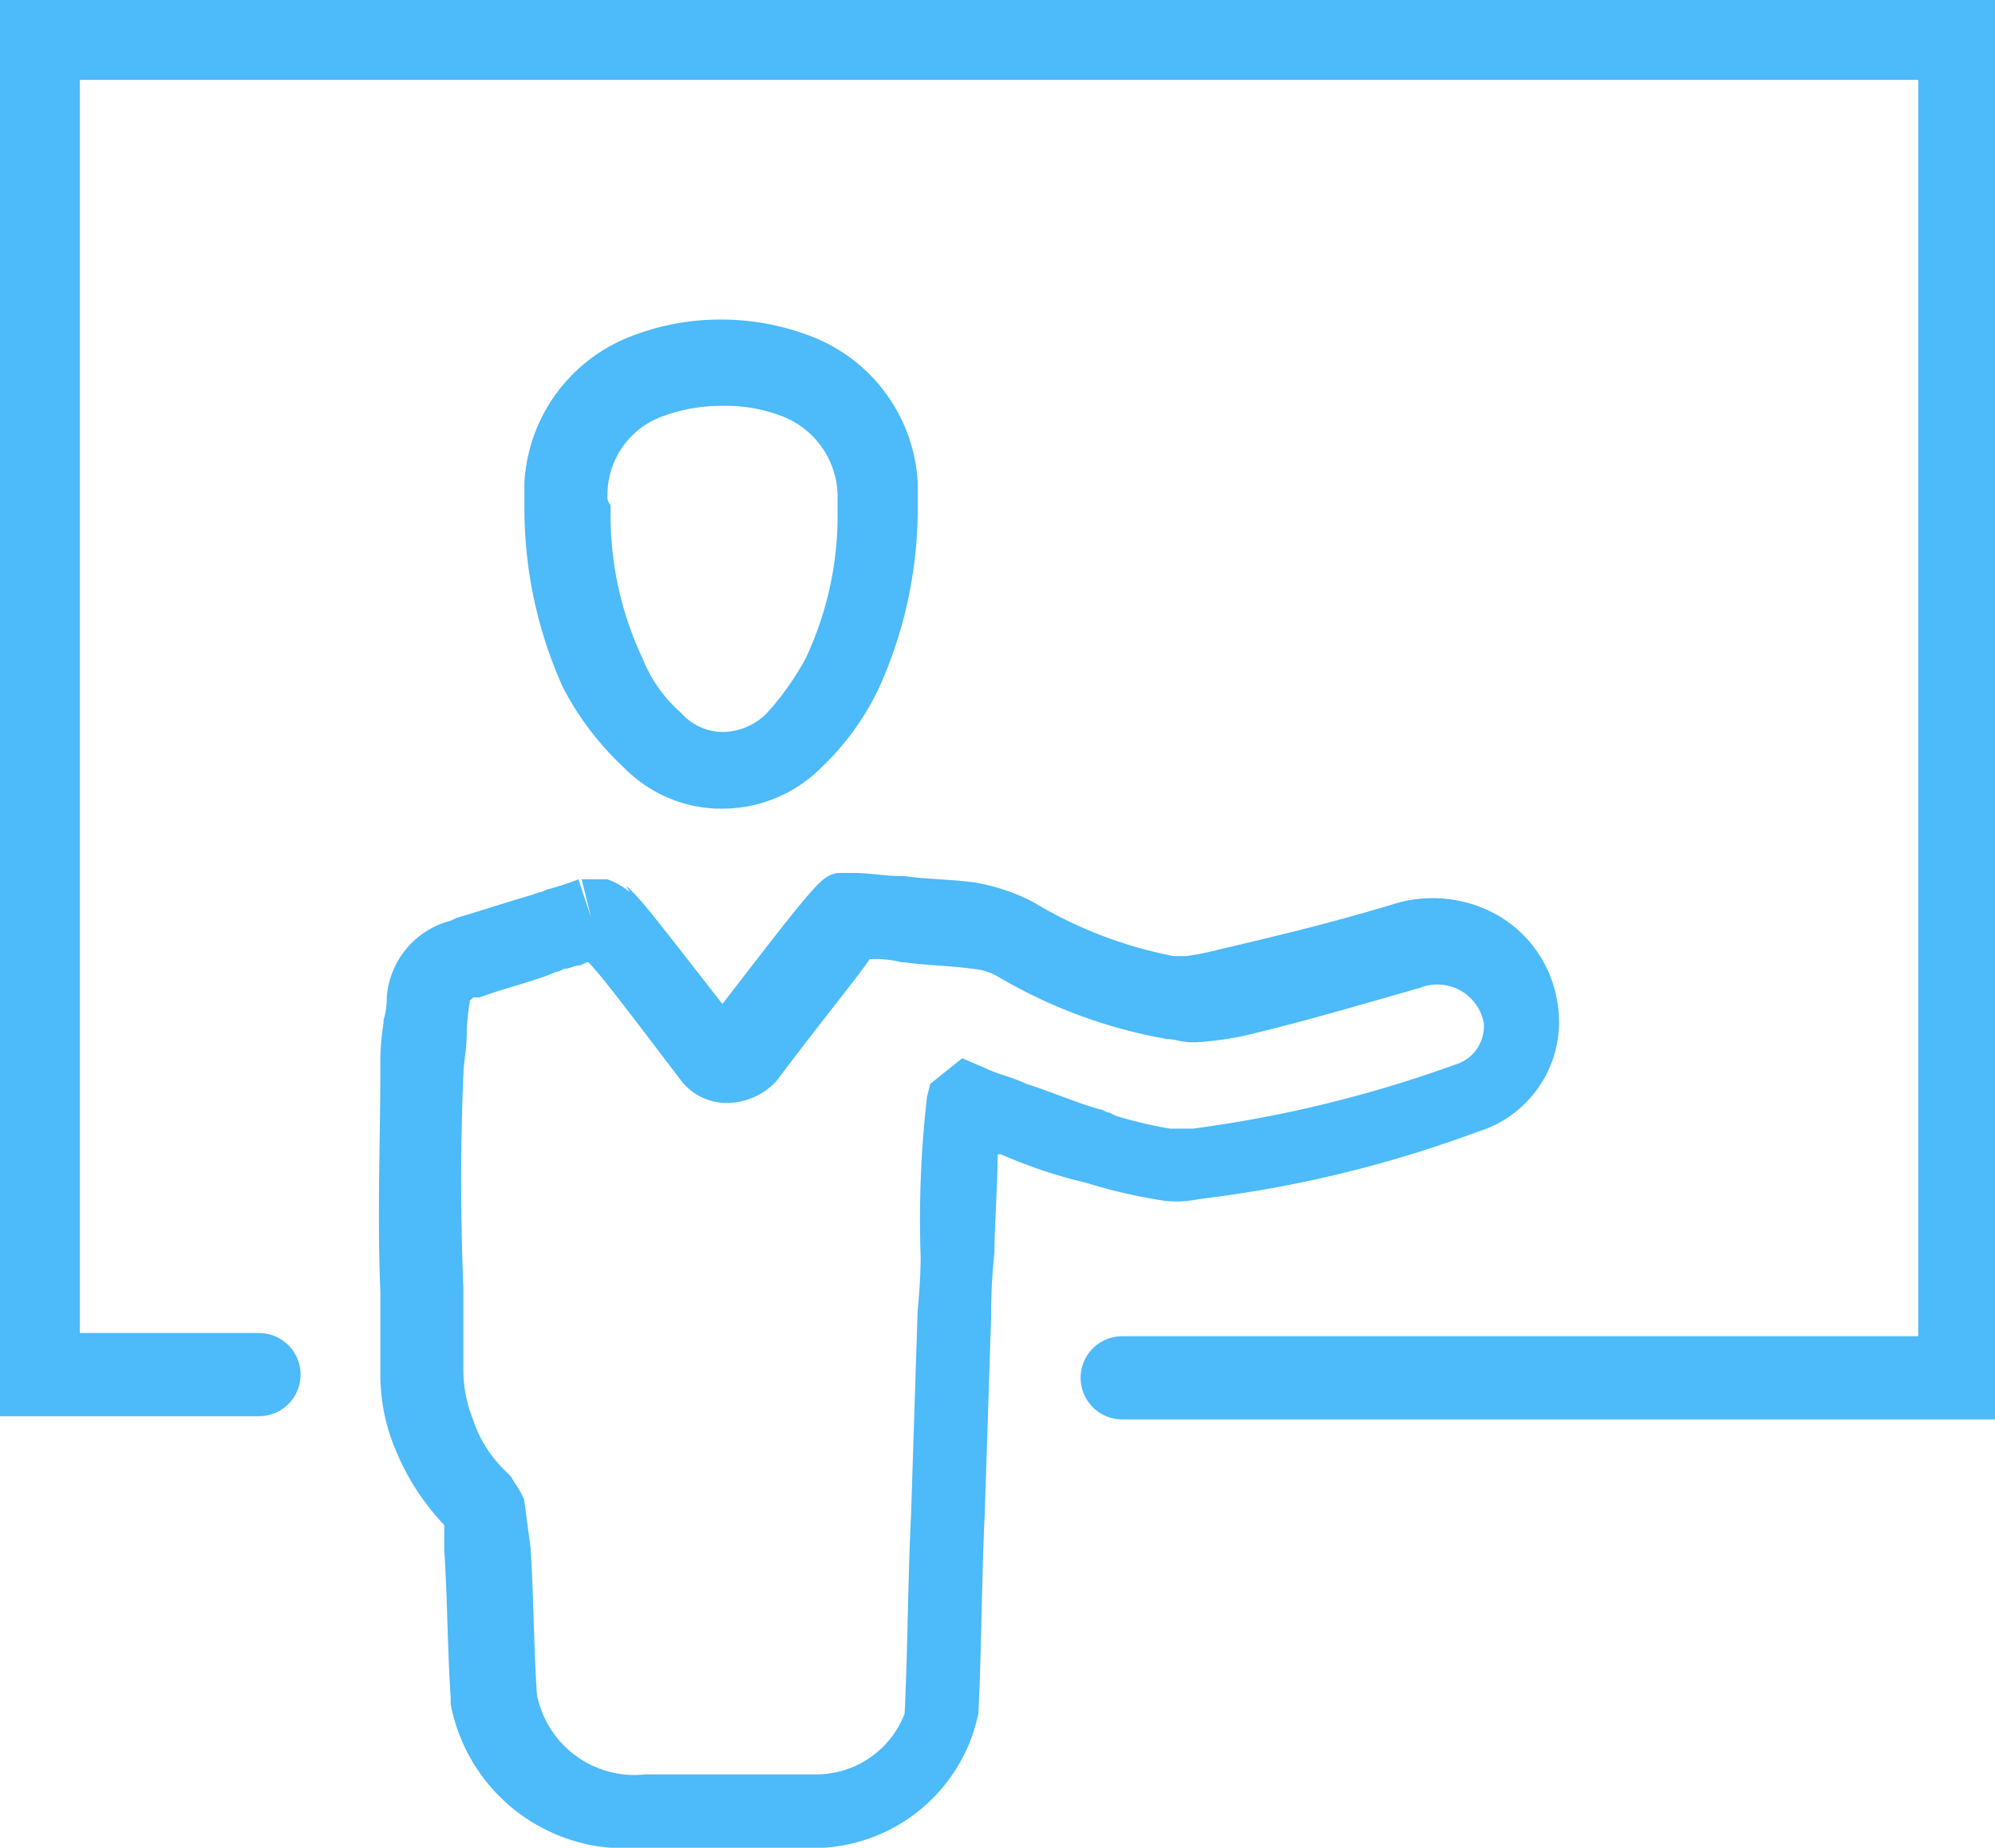
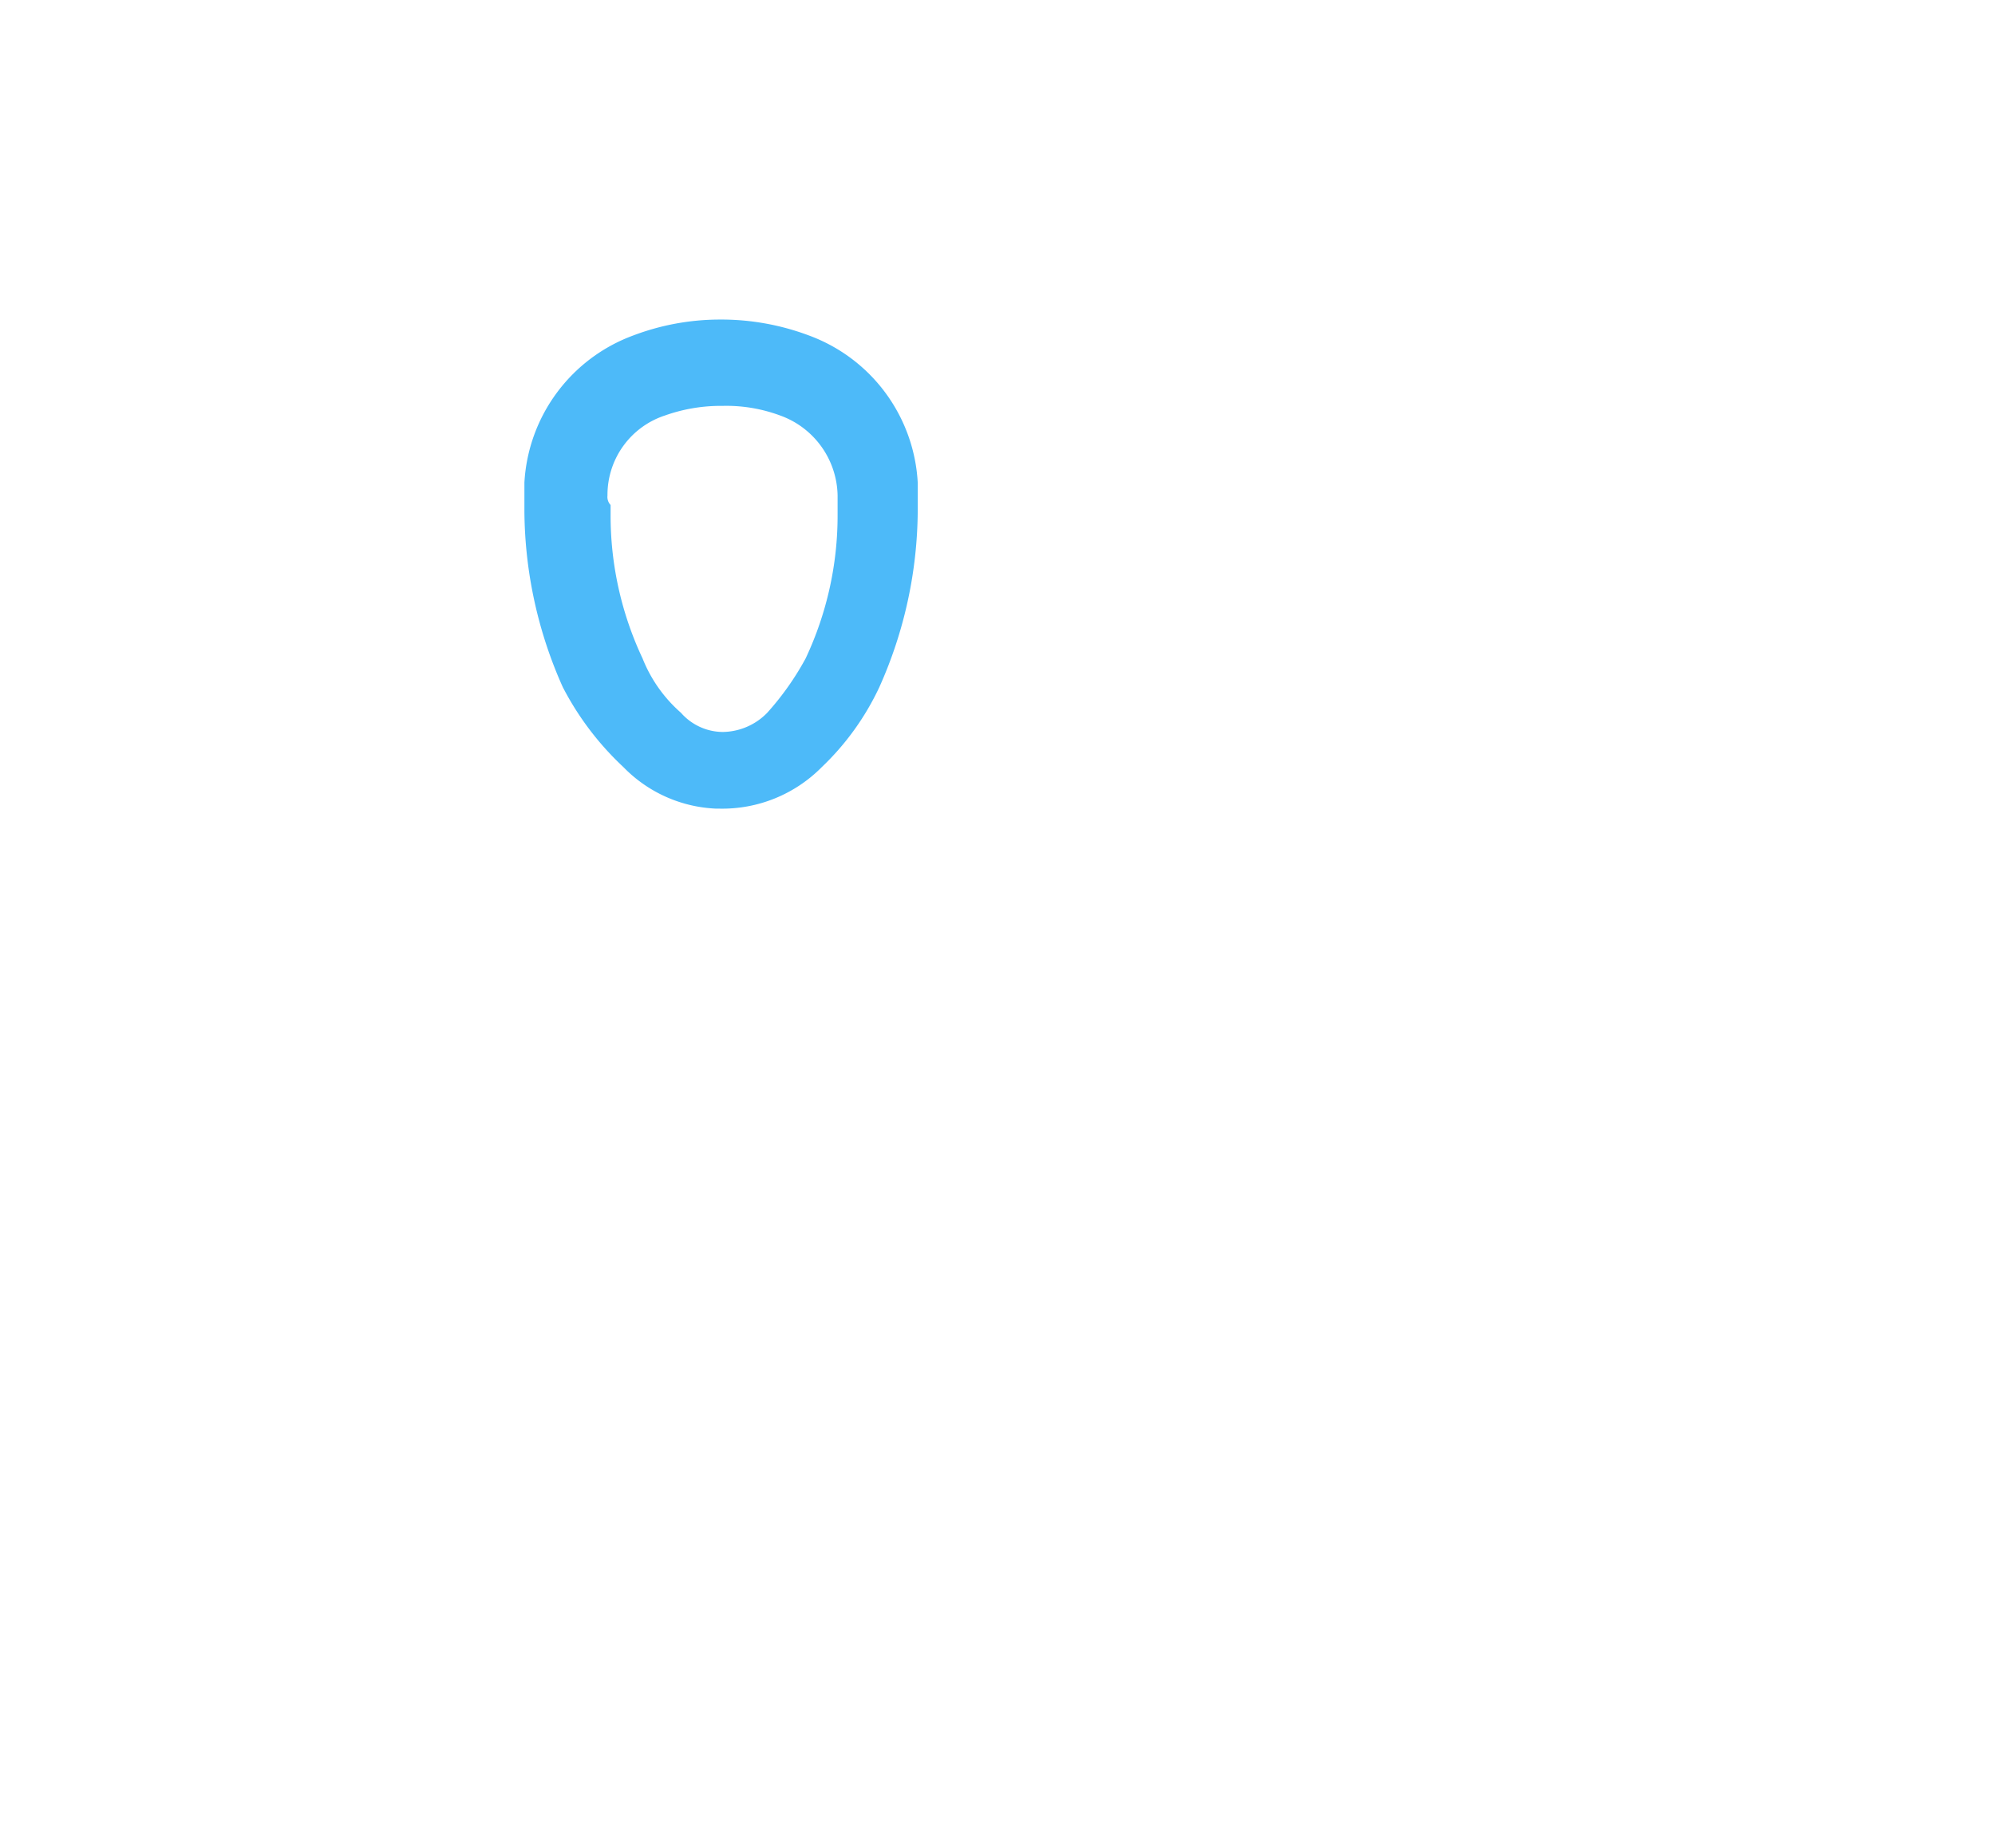
<svg xmlns="http://www.w3.org/2000/svg" width="46.755" height="43.308" viewBox="0 0 46.755 43.308">
  <defs>
    <style>.a{fill:#4dbaf9;}</style>
  </defs>
  <path class="a" d="M22.464,21.6a3.218,3.218,0,0,0,2.173.973h.075a3.279,3.279,0,0,0,2.4-.973,6.237,6.237,0,0,0,1.349-1.874,10.227,10.227,0,0,0,.9-4.121v-.674a3.9,3.9,0,0,0-2.547-3.447,5.839,5.839,0,0,0-2.1-.374,5.727,5.727,0,0,0-2.023.374,3.906,3.906,0,0,0-2.548,3.447v.674a10.229,10.229,0,0,0,.9,4.121A6.892,6.892,0,0,0,22.464,21.6Zm-.374-6.369a1.957,1.957,0,0,1,1.348-1.873,3.905,3.905,0,0,1,1.348-.225,3.62,3.62,0,0,1,1.349.225,2.031,2.031,0,0,1,1.348,1.873v.449a7.858,7.858,0,0,1-.749,3.372,6.614,6.614,0,0,1-.9,1.274,1.477,1.477,0,0,1-1.049.45,1.316,1.316,0,0,1-.973-.45,3.322,3.322,0,0,1-.9-1.274,7.857,7.857,0,0,1-.749-3.372v-.224A.275.275,0,0,1,22.09,15.234Z" transform="translate(-7.853 -3.62)" />
-   <path class="a" d="M18.181,26.1a2,2,0,0,0-1.5,1.8,1.693,1.693,0,0,1-.075.525V28.5a5.7,5.7,0,0,0-.075,1.049c0,1.723-.076,3.447,0,5.245v1.948a4.534,4.534,0,0,0,.374,1.8,5.658,5.658,0,0,0,1.124,1.723v.6c.075,1.124.075,2.323.15,3.447v.15a4.157,4.157,0,0,0,4.346,3.372h4.046a3.958,3.958,0,0,0,3.9-2.847l.076-.3c.075-1.574.075-3.148.15-4.721l.15-4.645a12.513,12.513,0,0,1,.075-1.424c0-.6.075-1.574.075-2.323h.075a11.56,11.56,0,0,0,1.723.6l.3.075a11.854,11.854,0,0,0,1.574.375,2.449,2.449,0,0,0,1.048,0,28.3,28.3,0,0,0,6.52-1.574,2.693,2.693,0,0,0,1.873-3.072,2.862,2.862,0,0,0-1.424-2.023,3.093,3.093,0,0,0-2.472-.225c-1.5.45-2.773.749-4.046,1.049a6.27,6.27,0,0,1-.749.15h-.3a10.078,10.078,0,0,1-3.3-1.274,4.731,4.731,0,0,0-1.349-.45c-.524-.075-1.124-.075-1.648-.15h-.076c-.374,0-.749-.075-1.123-.075h-.375c-.375.075-.45.15-2.7,3.072-1.348-1.723-1.8-2.323-2.1-2.622l-.151-.151.076.151a1.6,1.6,0,0,0-.525-.3h-.6l.224.9-.3-.9a7.115,7.115,0,0,1-.675.224c-.075,0-.15.076-.224.076l-.224.075c-.525.15-1.2.374-1.723.525Zm.3,3.522c0-.15.075-.525.075-.9v-.075a5.826,5.826,0,0,1,.075-.674l.075-.075h.151c.6-.225,1.274-.375,1.8-.6h0c.075,0,.15-.075.224-.075s.224-.075.3-.075.15-.076.224-.076c.3.3.974,1.2,2.173,2.773a1.347,1.347,0,0,0,1.124.525h0a1.59,1.59,0,0,0,1.123-.525C26.948,28.347,27.7,27.447,28,27a2.548,2.548,0,0,1,.749.075h.076c.524.076,1.048.076,1.573.151a1.42,1.42,0,0,1,.674.224,11.8,11.8,0,0,0,3.9,1.424c.15,0,.375.075.525.075h.15a7.69,7.69,0,0,0,1.124-.151c1.274-.3,2.548-.674,4.121-1.124a1.108,1.108,0,0,1,1.5.825.94.94,0,0,1-.674.974,29.259,29.259,0,0,1-6.145,1.5H35.04a10.262,10.262,0,0,1-1.274-.3l-.15-.076c-.075,0-.15-.075-.225-.075-.524-.15-1.048-.374-1.5-.525l-.225-.075c-.3-.15-.674-.224-.973-.374l-.525-.225-.749.6-.076.3a25.16,25.16,0,0,0-.15,3.746c0,.674-.075,1.2-.075,1.424l-.15,4.646c-.075,1.5-.075,3.072-.15,4.646a2.219,2.219,0,0,1-2.1,1.423H22.752A2.331,2.331,0,0,1,20.2,44.232c-.075-1.124-.075-2.323-.15-3.447L19.9,39.661l-.075-.15c-.075-.151-.15-.225-.224-.375l-.15-.15a2.939,2.939,0,0,1-.75-1.2,3.114,3.114,0,0,1-.224-1.2V34.716C18.407,32.993,18.407,31.269,18.481,29.621Z" transform="translate(-7.617 -4.52)" />
-   <path class="a" d="M7,36.293h6.07a.974.974,0,0,0,0-1.949h-4.2V4.973H51.957V34.419H33.3a.974.974,0,0,0,0,1.949H53.755V3.1H7Z" transform="translate(-7 -3.1)" />
</svg>